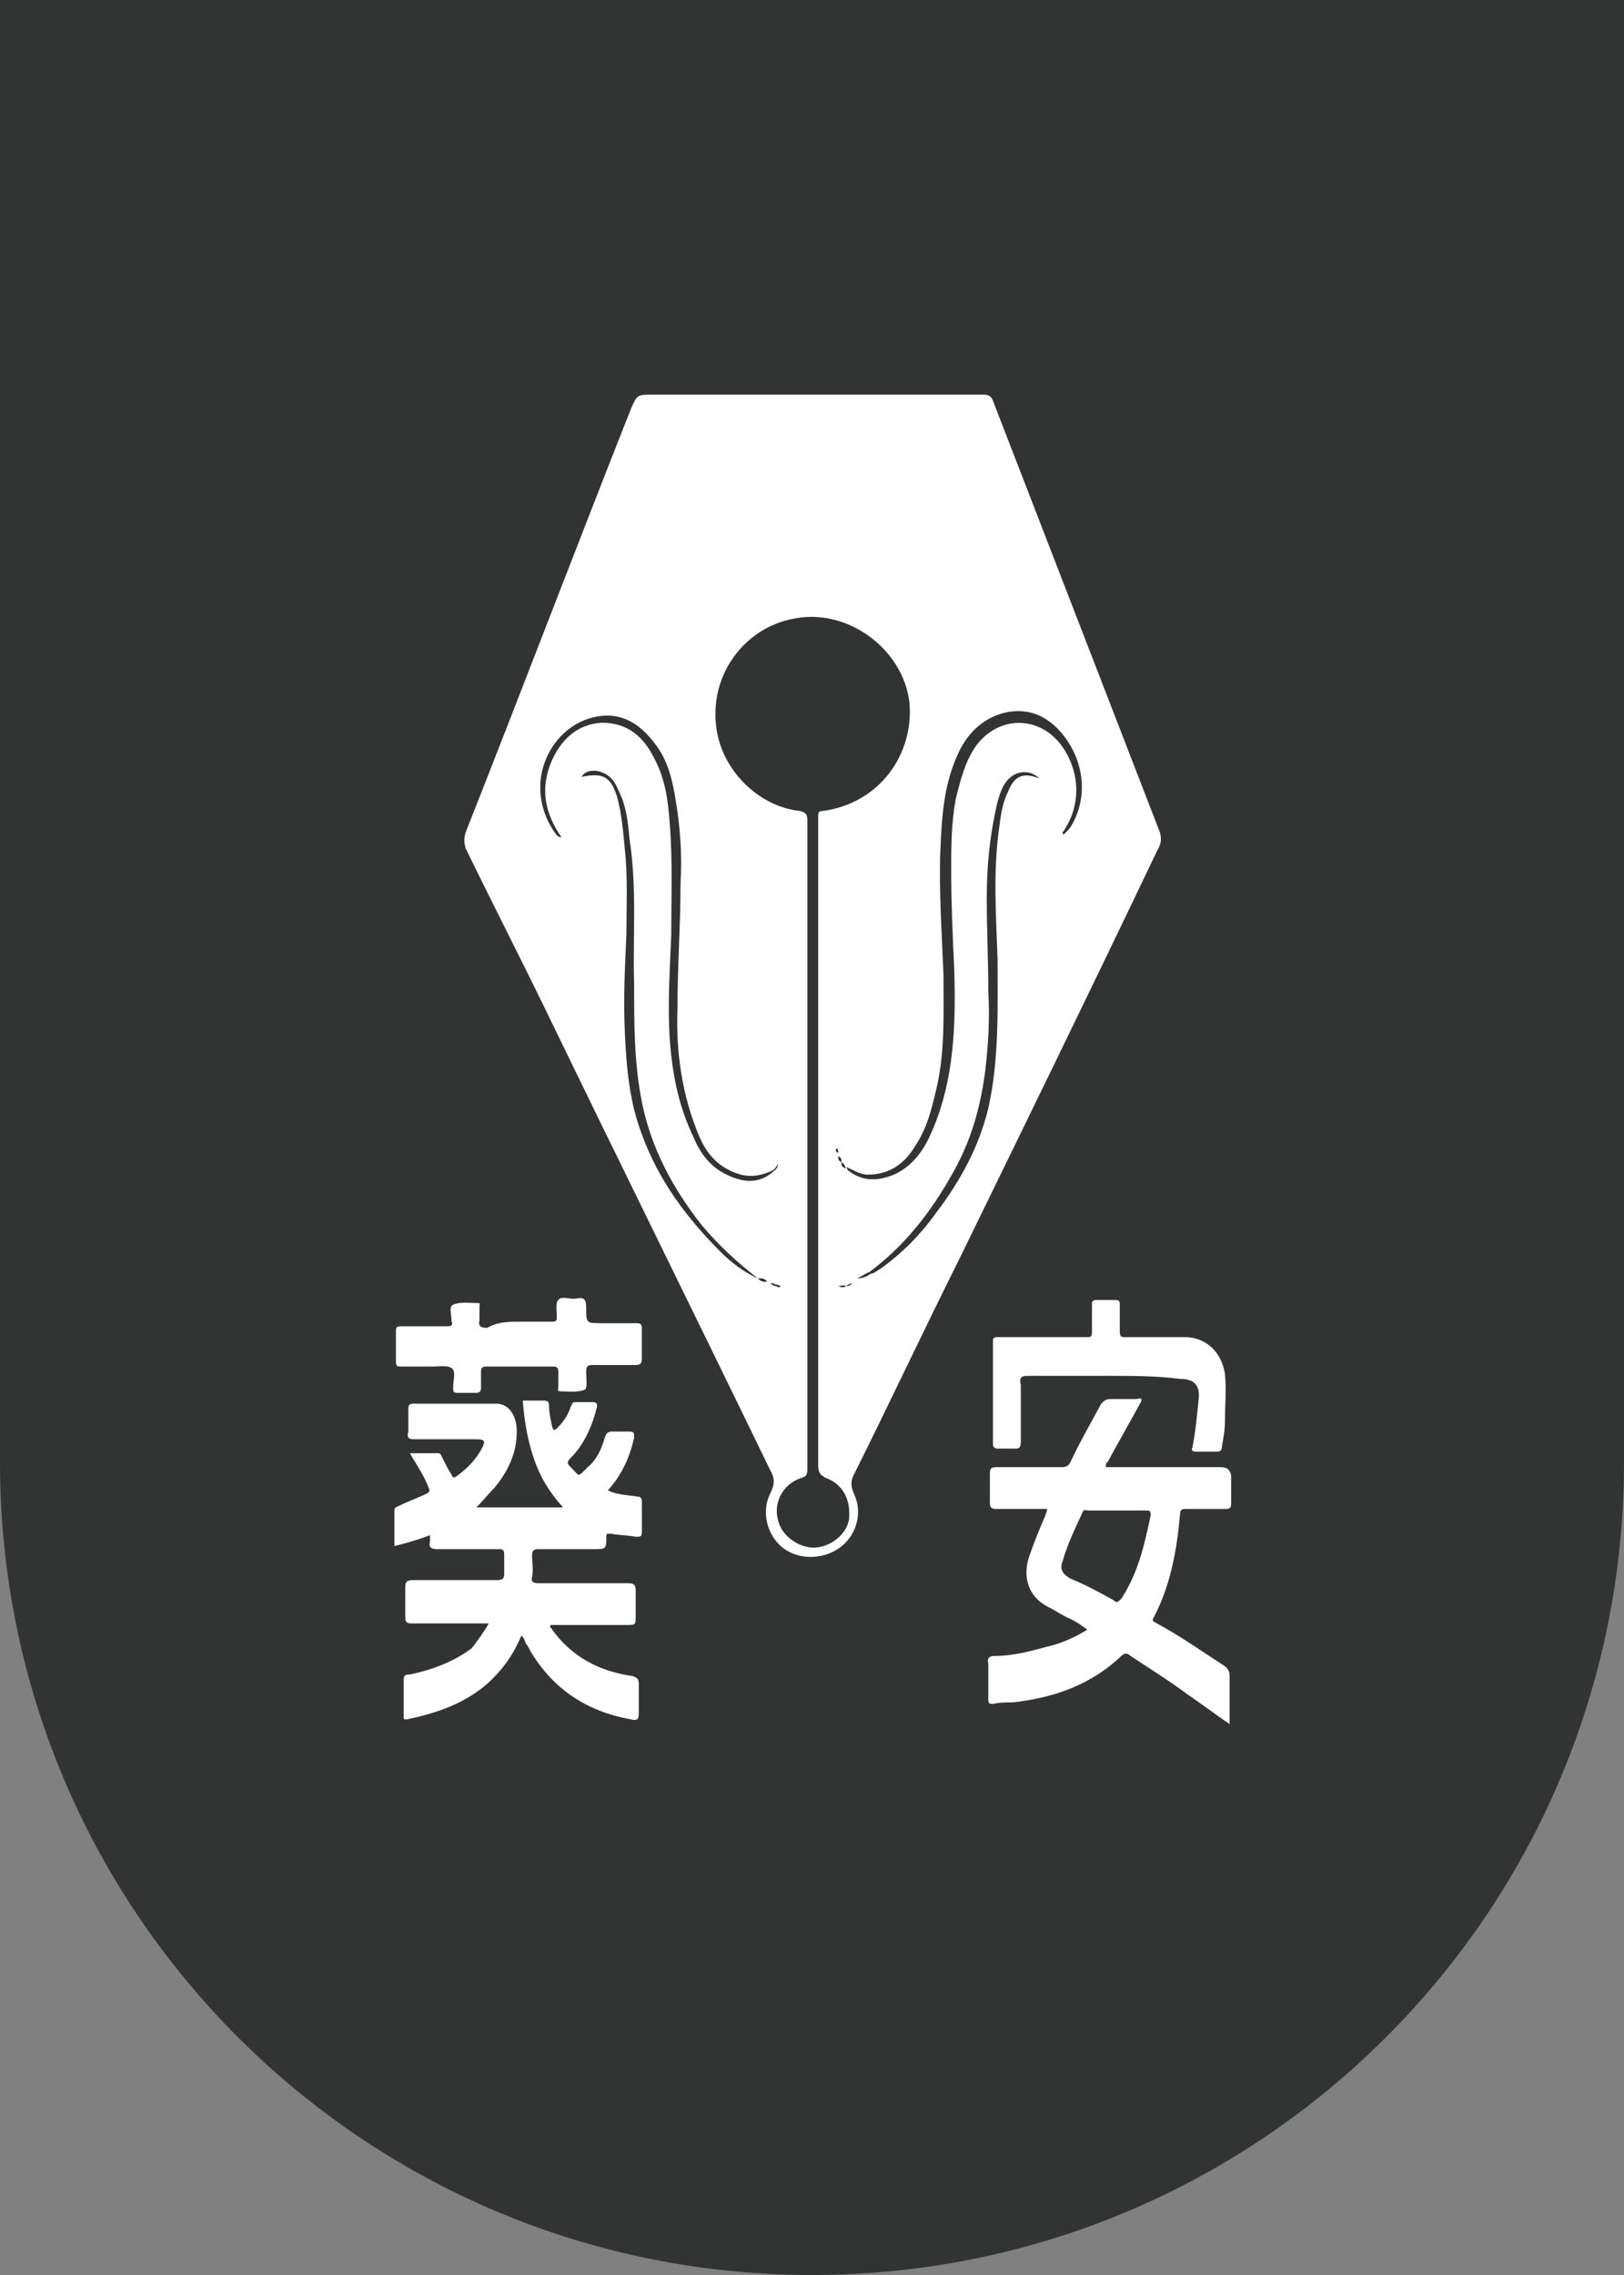
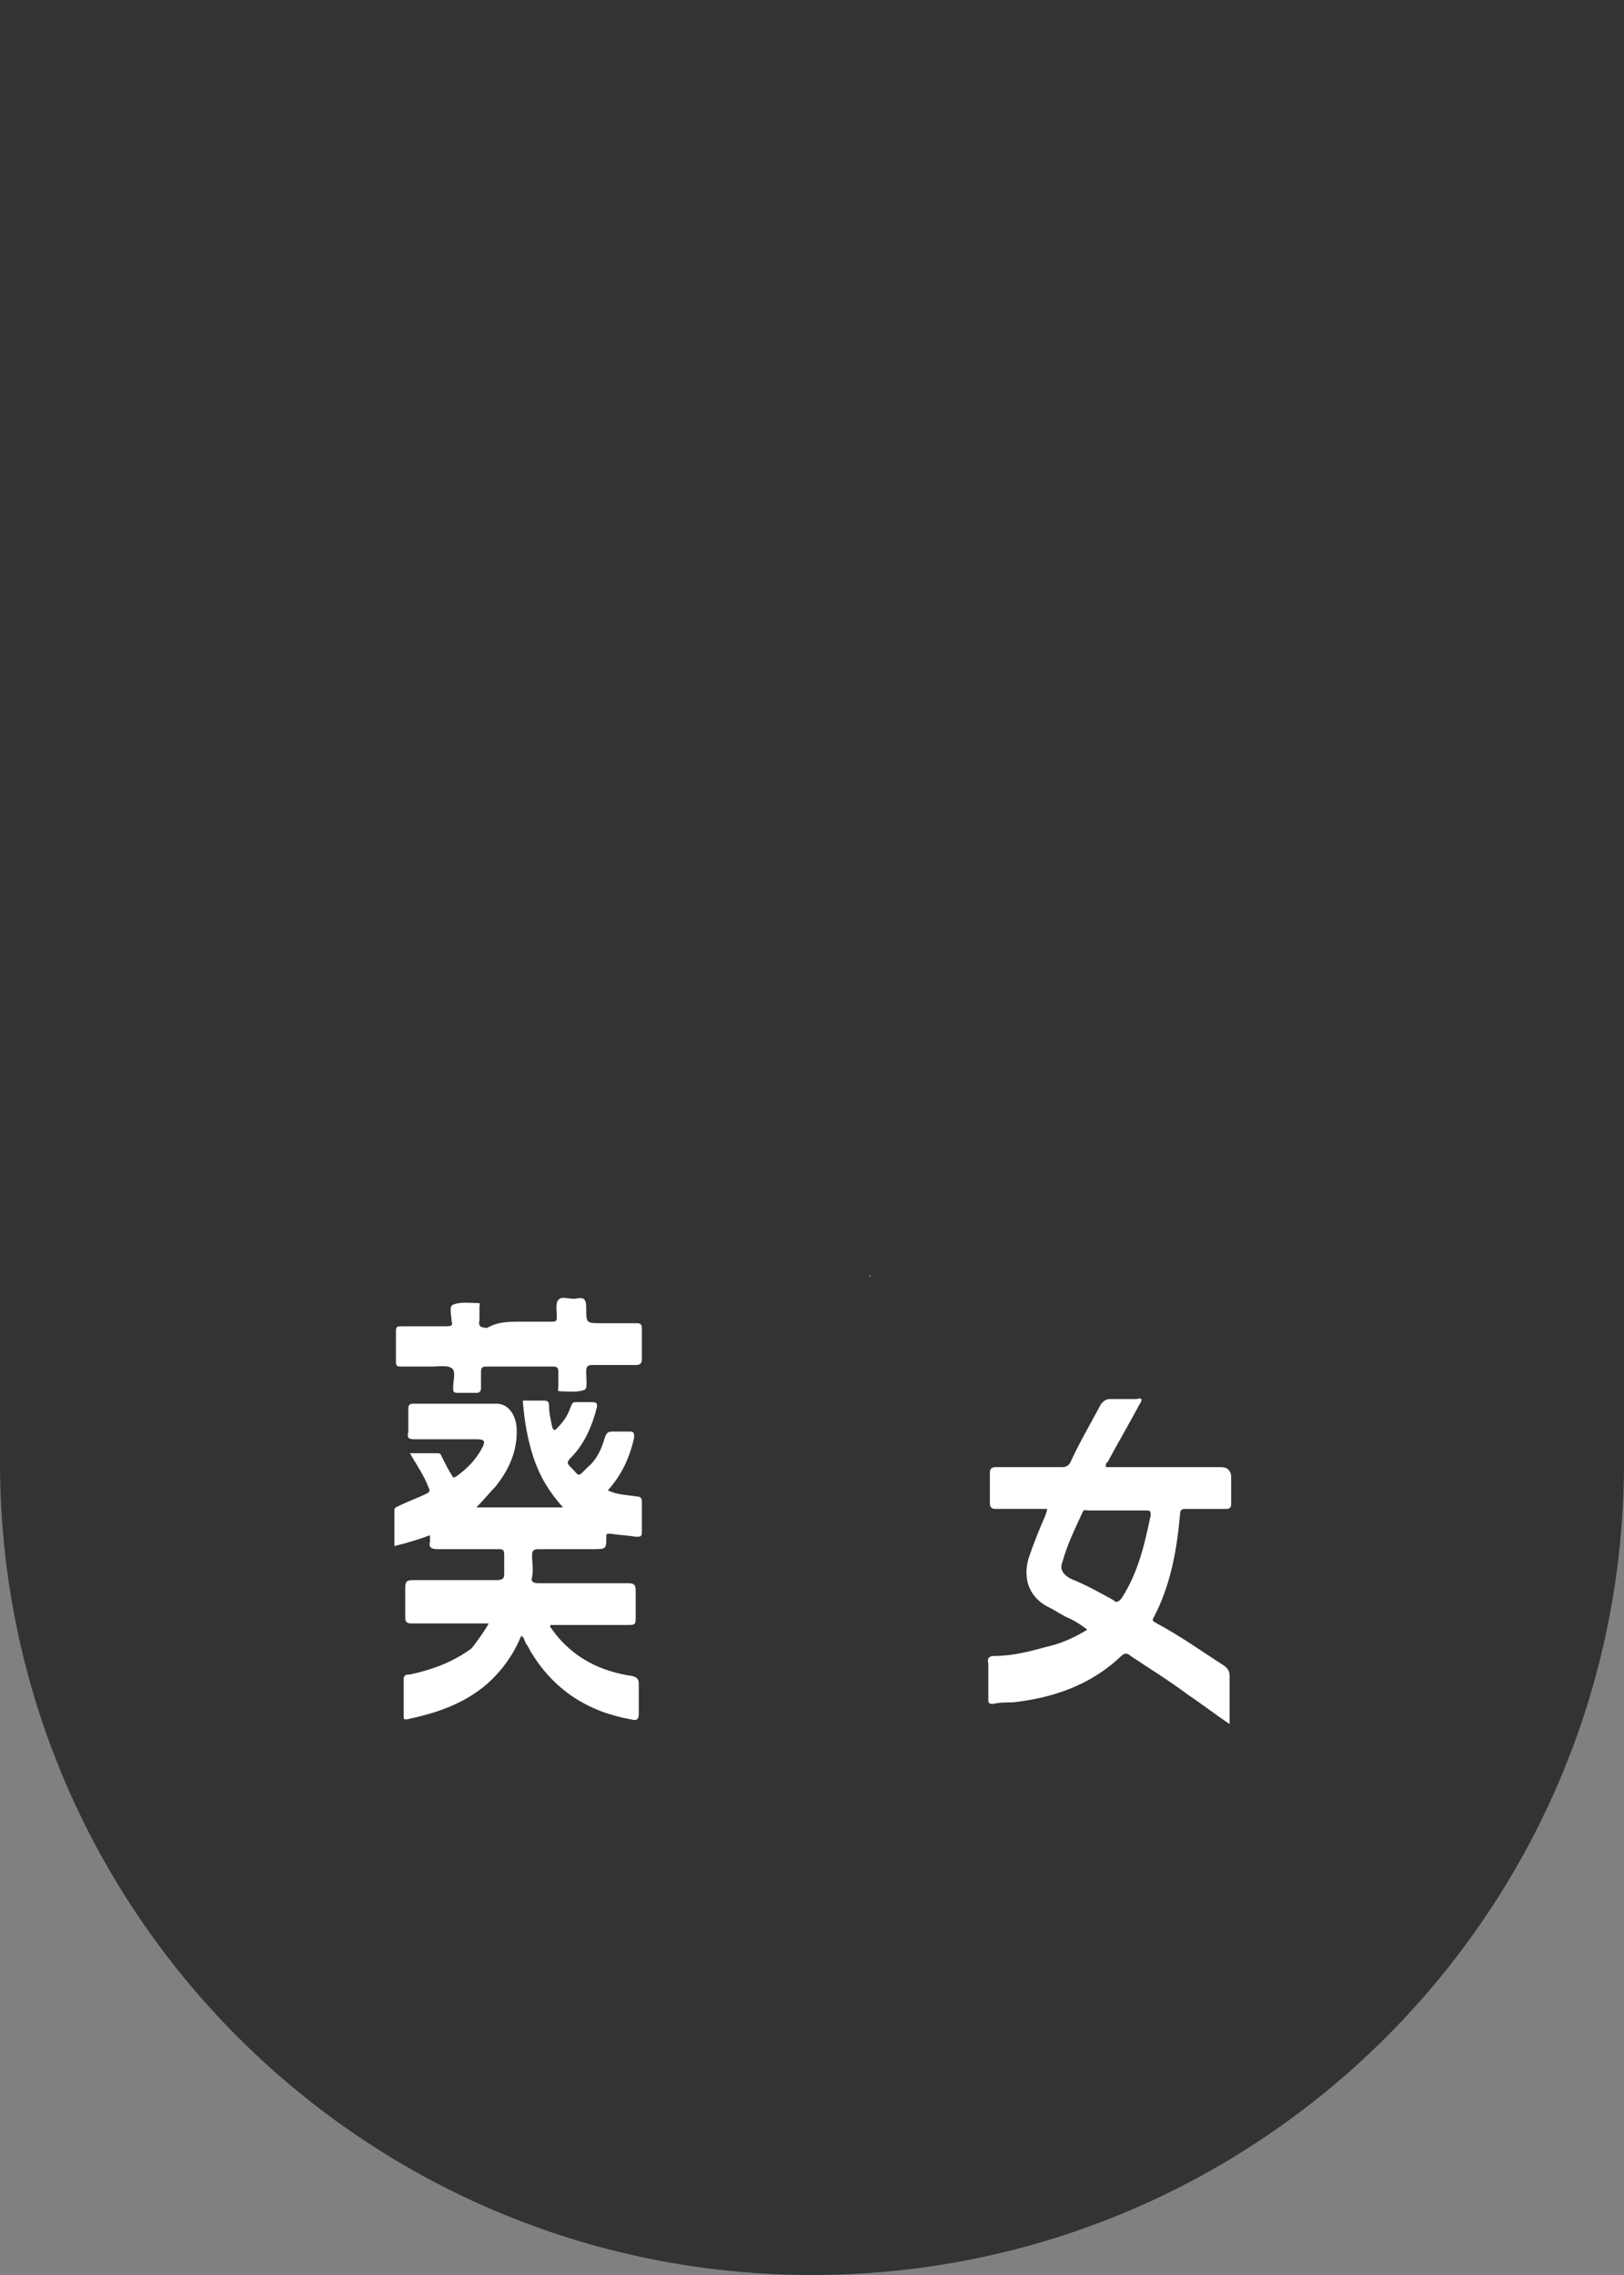
<svg xmlns="http://www.w3.org/2000/svg" version="1.1" id="圖層_1" x="0px" y="0px" width="105px" height="147px" viewBox="0 0 105 147" enable-background="new 0 0 105 147" xml:space="preserve">
  <rect x="0" y="0" width="105" height="147" fill="#808080" stroke="none" />
  <g>
    <path fill="#323333" d="M0,0v94.5c0,29,23.5,52.5,52.5,52.5S105,123.5,105,94.5V0H0z" />
    <g>
      <path fill="#FFFFFF" d="M31.6,104.9c-1.7,0-3.4,0-5,0c-0.3,0-0.4-0.1-0.4-0.4c0-0.6,0-1.2,0-1.9c0-0.4,0.1-0.5,0.5-0.5    c1.8,0,3.6,0,5.4,0c0.4,0,0.5-0.1,0.5-0.4c0-0.4,0-0.8,0-1.2c0-0.4-0.1-0.4-0.4-0.4c-1.3,0-2.6,0-3.9,0c-0.4,0-0.6-0.1-0.5-0.5    c0-0.1,0-0.3,0-0.4c-0.8,0.3-1.5,0.5-2.3,0.7c0-0.8,0-1.5,0-2.3c0-0.2,0.1-0.2,0.3-0.3c0.6-0.3,1.2-0.5,1.8-0.8    c0.2-0.1,0.2-0.2,0.1-0.4c-0.3-0.8-0.8-1.5-1.2-2.2c0.6,0,1.2,0,1.8,0c0.2,0,0.2,0.1,0.3,0.3c0.2,0.4,0.4,0.8,0.6,1.1    c0.1,0.2,0.1,0.2,0.3,0.1c0.7-0.5,1.3-1.1,1.7-1.9c0.2-0.4,0.1-0.5-0.4-0.5c-1.3,0-2.7,0-4,0c-0.4,0-0.5-0.1-0.4-0.5    c0-0.5,0-1,0-1.5c0-0.2,0.1-0.3,0.3-0.3c1.8,0,3.6,0,5.4,0c0.7,0,1.2,0.6,1.3,1.5c0.1,1.5-0.5,2.8-1.4,3.9    c-0.4,0.4-0.7,0.8-1.2,1.3c1.9,0,3.7,0,5.6,0c-0.9-1-1.5-2-1.9-3.2c-0.4-1.2-0.6-2.4-0.7-3.7c0.5,0,0.9,0,1.4,0    c0.3,0,0.3,0.2,0.3,0.4c0,0.4,0.1,0.8,0.2,1.3c0.1,0.3,0.2,0.2,0.3,0.1c0.4-0.4,0.7-0.8,0.9-1.4c0.1-0.2,0.1-0.3,0.3-0.3    c0.4,0,0.8,0,1.1,0c0.3,0,0.3,0.1,0.3,0.3c-0.3,1.2-0.8,2.4-1.7,3.3c-0.3,0.3-0.2,0.4,0,0.6c0.6,0.6,0.4,0.7,1.1,0    c0.6-0.5,0.9-1.2,1.1-1.9c0.1-0.3,0.2-0.4,0.5-0.4c0.4,0,0.8,0,1.1,0c0.3,0,0.3,0.1,0.3,0.4c-0.3,1.3-0.8,2.4-1.7,3.4    c0.6,0.3,1.3,0.3,1.9,0.4c0.2,0,0.3,0.1,0.3,0.3c0,0.6,0,1.3,0,2c0,0.3-0.1,0.3-0.4,0.3c-0.5-0.1-1.1-0.1-1.6-0.2    c-0.3,0-0.3,0-0.3,0.2c0,0.8,0,0.8-0.9,0.8c-1.2,0-2.4,0-3.5,0c-0.3,0-0.4,0.1-0.4,0.4c0,0.5,0.1,0.9,0,1.4    c-0.1,0.3,0.1,0.4,0.4,0.4c1.9,0,3.8,0,5.8,0c0.4,0,0.5,0.1,0.5,0.5c0,0.5,0,1.1,0,1.6c0,0.6,0,0.6-0.6,0.6c-1.6,0-3.3,0-4.9,0    c-0.1,0.2,0.1,0.2,0.1,0.3c1.3,1.8,3.1,2.7,5.2,3c0.3,0.1,0.4,0.2,0.4,0.5c0,0.6,0,1.3,0,1.9c0,0.4-0.1,0.5-0.5,0.4    c-2.8-0.5-5-1.9-6.5-4.4c-0.1-0.2-0.2-0.4-0.3-0.5c-0.1-0.2-0.1-0.4-0.3-0.5c-0.5,1.2-1.2,2.2-2.2,3.1c-1.5,1.3-3.3,1.9-5.2,2.3    c-0.2,0-0.2,0-0.2-0.2c0-0.8,0-1.6,0-2.4c0-0.3,0.2-0.3,0.4-0.3c1.4-0.3,2.8-0.8,4-1.7C30.8,106.1,31.2,105.6,31.6,104.9z" />
-       <path fill="#FFFFFF" d="M71.5,88.9c-1.7,0-3.3,0-5,0c-0.5,0-0.6,0.1-0.5,0.6c0,1.2,0,2.4,0,3.7c0,0.3-0.1,0.4-0.3,0.4    c-0.4,0-0.8,0-1.2,0c-0.2,0-0.3-0.1-0.3-0.3c0-2.2,0-4.4,0-6.6c0-0.2,0-0.3,0.3-0.3c2,0,3.9,0,5.8,0c0.3,0,0.3-0.1,0.3-0.4    c0-0.5,0-1.1,0-1.6c0-0.3,0-0.4,0.3-0.4c0.4,0,0.8,0,1.2,0c0.3,0,0.3,0.1,0.3,0.4c0,0.5,0,1.1,0,1.6c0,0.4,0.1,0.4,0.4,0.4    c1.3,0,2.5,0,3.8,0c1.4,0,2.4,1,2.6,2.4c0.1,1,0,2,0,3c0,0.6-0.1,1.1-0.2,1.7c0,0.2-0.1,0.3-0.3,0.3c-0.5,0-0.9,0-1.4,0    c-0.2,0-0.3-0.1-0.2-0.3c0.2-1,0.3-2.1,0.4-3.1c0.1-0.9-0.3-1.3-1.2-1.3C74.8,88.9,73.2,88.9,71.5,88.9z" />
      <path fill="#FFFFFF" d="M33.6,85.4c0.7,0,1.4,0,2.1,0c0.3,0,0.3-0.1,0.3-0.3c0-0.4-0.1-0.9,0.1-1.1c0.2-0.3,0.8,0,1.2-0.1    c0.5-0.1,0.6,0.1,0.6,0.6c0,1,0,1,1,1c0.8,0,1.5,0,2.3,0c0.2,0,0.3,0.1,0.3,0.3c0,0.7,0,1.3,0,2c0,0.3-0.1,0.4-0.4,0.4    c-0.9,0-1.9,0-2.8,0c-0.3,0-0.4,0.1-0.4,0.4c0,0,0,0.1,0,0.1c0,0.4,0.1,1-0.1,1.1c-0.5,0.2-1.1,0.1-1.6,0.1    c-0.2,0-0.1-0.2-0.1-0.3c0-0.3,0-0.7,0-1c0-0.2-0.1-0.3-0.3-0.3c-1.5,0-2.9,0-4.4,0c-0.2,0-0.3,0.1-0.3,0.3c0,0.4,0,0.8,0,1.1    c0,0.2-0.1,0.3-0.3,0.3c-0.4,0-0.8,0-1.2,0c-0.3,0-0.3-0.1-0.3-0.3c0,0,0-0.1,0-0.1c0-0.4,0.2-1-0.1-1.2c-0.3-0.2-0.8-0.1-1.2-0.1    c-0.7,0-1.3,0-2,0c-0.3,0-0.4,0-0.4-0.3c0-0.7,0-1.3,0-2c0-0.3,0.1-0.3,0.4-0.3c1,0,2,0,2.9,0c0.3,0,0.4-0.1,0.3-0.3c0,0,0,0,0,0    c0-0.4-0.2-1,0.1-1.1c0.5-0.2,1.1-0.1,1.6-0.1c0.2,0,0.1,0.1,0.1,0.2c0,0.3,0,0.6,0,0.9c-0.1,0.4,0.1,0.5,0.5,0.5    C32.2,85.4,32.9,85.4,33.6,85.4z" />
      <g>
-         <path fill="#FFFFFF" d="M75,53.8c-3.6-9.3-7.2-18.6-10.8-27.9c-0.1-0.3-0.3-0.4-0.6-0.4c-3.7,0-7.3,0-11,0c0,0,0,0,0,0     c-3.5,0-7,0-10.4,0c-1,0-1,0-1.4,0.9c-3.6,9.1-7.1,18.3-10.7,27.4c-0.1,0.4-0.1,0.6,0,1c1.7,3.5,3.5,7,5.2,10.5     C40.1,75.2,45,85.1,49.8,95c0.3,0.5,0.3,0.9,0,1.5c-0.6,1.2-0.2,2.7,0.8,3.5c1,0.8,2.6,0.8,3.7,0c1.1-0.8,1.5-2.3,0.9-3.5     c-0.2-0.5-0.2-0.8,0-1.2c2.3-4.6,4.5-9.3,6.8-13.9c4.3-8.8,8.6-17.6,12.8-26.4C75.1,54.5,75.1,54.2,75,53.8z M36.3,54.1     c-0.3,0-0.4-0.3-0.5-0.4c-2.1-3.2-0.1-6.9,2.8-7.4c1.6-0.3,2.8,0.5,3.7,1.7c0.9,1.1,1.2,2.5,1.4,3.8c0.3,1.8,0.4,3.5,0.3,5.3     c0,2.7-0.2,5.4-0.2,8.1c-0.1,2.8,0.3,5.6,1.4,8.2c0.5,1.2,1.3,2.1,2.7,2.5c0.8,0.2,1.5,0,2.1-0.3c0.1-0.1,0.2-0.2,0.3-0.4     c0,0.3-0.2,0.4-0.3,0.5c-0.9,0.8-1.9,0.7-2.8,0.3c-1.2-0.5-1.9-1.4-2.4-2.6c-0.8-1.7-1.2-3.4-1.4-5.2c-0.3-2.6-0.1-5.2,0-7.8     c0-2.4,0.1-4.8-0.1-7.2c-0.1-1.5-0.3-2.9-1-4.2c-0.7-1.4-1.7-2.3-3.4-2.3c-1.6,0.1-2.6,1.1-3.2,2.4     C34.9,50.9,35.2,52.5,36.3,54.1z M49,82.6c-0.9-0.4-1.7-1-2.4-1.7c-2.2-2.2-4-4.6-5.1-7.6c-0.8-2.1-1-4.3-1.1-6.6     c-0.1-2.1,0-4.2,0.1-6.3c0-1.8,0.1-3.7-0.1-5.5c-0.1-1.1-0.2-2.3-0.5-3.4c-0.4-1.3-0.9-1.6-2.3-1.3c0.2-0.4,0.8-0.5,1.3-0.3     c0.6,0.2,0.9,0.7,1.1,1.2c0.5,1,0.6,2,0.7,3.1c0.5,3.2,0.2,6.4,0.3,9.5c0,2.5,0,5,0.5,7.5c0.6,3,2,5.6,3.9,8     C46.5,80.5,47.7,81.6,49,82.6c0.3,0,0.4,0,0.6,0.2C49.3,82.9,49.1,82.7,49,82.6z M49.8,82.9c0.2,0,0.3,0.1,0.4,0.1     c0.1,0,0.2,0.1,0.3,0.1c-0.1,0.1-0.2,0.1-0.3,0C50.1,83.1,50,83.1,49.8,82.9z M54.9,98.1c-0.1,1-1.2,1.9-2.3,1.9     c-1,0-2.1-0.8-2.3-1.8c-0.3-1.1,0.3-2.3,1.5-2.7c0.4-0.1,0.4-0.3,0.4-0.7c0-7,0-13.9,0-20.9c0-7,0-13.9,0-20.9     c0-0.4-0.1-0.5-0.5-0.6c-2.7-0.3-5.1-2.7-5.4-5.5c-0.4-3.4,1.9-6.3,4.9-6.9c3.5-0.8,7.2,1.9,7.6,5.4c0.3,3.3-1.9,6.5-5.6,7     c-0.3,0-0.3,0.1-0.3,0.4c0,0.1,0,0.1,0,0.2c0,13.9,0,27.8,0,41.7c0,0.4,0.1,0.6,0.5,0.8C54.5,95.9,55,96.9,54.9,98.1z M54.2,74.7     c0.2,0.1,0.2,0.2,0.2,0.4c0,0,0,0,0,0l0,0l0,0c0,0,0,0,0,0c0.2,0.1,0.2,0.2,0.3,0.4c-0.3-0.1-0.3-0.2-0.3-0.4c0,0,0,0,0,0     c0,0,0,0,0,0C54.2,75,54.2,74.9,54.2,74.7z M54.2,74.5c-0.2-0.1-0.2-0.2-0.1-0.3C54.2,74.3,54.2,74.4,54.2,74.5z M54.7,83.1     c-0.1,0.1-0.3,0.1-0.5,0C54.4,83.1,54.5,83,54.7,83.1c0.1-0.1,0.2-0.1,0.4-0.2C55,83.1,54.8,83.1,54.7,83.1z M67.2,50.3     c-1-0.4-1.6-0.2-2,0.8c-0.4,0.8-0.5,1.6-0.6,2.4c-0.4,2.8-0.2,5.7-0.1,8.5c0,3.2,0.1,6.5-0.6,9.6c-0.6,2.5-1.8,4.7-3.4,6.8     c-1,1.4-2.2,2.6-3.6,3.6c-0.2,0.1-0.4,0.3-0.6,0.3c-0.3,0.2-0.5,0.3-0.9,0.3c0.3-0.1,0.5-0.3,0.8-0.4c2.3-1.7,4-3.9,5.4-6.4     c1.2-2.1,1.8-4.3,2.1-6.6c0.2-1.7,0.3-3.4,0.2-5.1c0-2-0.1-4-0.1-6.1c0-2.1,0.2-4.1,0.7-6.2c0.2-0.7,0.4-1.3,1-1.7     C66,49.8,66.7,49.8,67.2,50.3C67.2,50.3,67.2,50.3,67.2,50.3C67.2,50.3,67.2,50.3,67.2,50.3z M69.3,53.3     c-0.1,0.2-0.3,0.4-0.5,0.6c-0.1,0-0.1,0-0.1-0.1c1.4-2,1-4.3-0.2-5.8c-1.5-1.8-4-1.7-5.4,0.2c-0.7,1-1,2.2-1.3,3.4     c-0.3,1.6-0.3,3.1-0.3,4.7c0,2.1,0.1,4.3,0.2,6.4c0.1,3.5,0,7-1.4,10.3c-0.5,1.2-1.2,2.3-2.5,2.9c-1,0.4-2,0.5-3-0.3     c0,0,0-0.1-0.1-0.2c0.5,0.2,0.9,0.5,1.4,0.5c1.4,0,2.4-0.7,3.1-1.9c0.8-1.2,1.1-2.6,1.4-3.9c0.5-2.3,0.4-4.7,0.4-7.1     c-0.1-2.7-0.3-5.4-0.2-8.1c0.1-2.1,0.2-4.1,1.1-6.1c0.6-1.4,1.7-2.5,3.3-2.8c1.3-0.2,2.3,0.2,3.2,1.1     C70.1,48.9,70.4,51.4,69.3,53.3z" />
        <path fill="#FFFFFF" d="M56.3,82.5c0,0-0.1-0.1-0.1-0.1C56.2,82.4,56.2,82.5,56.3,82.5z" />
-         <path fill="#FFFFFF" d="M49.1,82.5C49,82.6,49,82.6,49.1,82.5C49.1,82.7,49.1,82.6,49.1,82.5z" />
        <path fill="#FFFFFF" d="M50,75.7c0,0,0,0.1,0,0.1C50,75.8,50,75.7,50,75.7z" />
-         <path fill="#FFFFFF" d="M54.7,83C54.7,83,54.7,83,54.7,83C54.7,83.1,54.7,83.1,54.7,83C54.7,83,54.7,83,54.7,83z" />
        <path fill="#FFFFFF" d="M50.2,83C50.2,83,50.2,83,50.2,83C50.2,83,50.2,83,50.2,83z" />
      </g>
      <path fill="#FFFFFF" d="M78.9,94.8c-2.5,0-4.9,0-7.4,0c0-0.2,0-0.3,0.1-0.3c0.7-1.3,1.4-2.5,2.1-3.8c0.2-0.3,0.1-0.4-0.2-0.3    c-0.6,0-1.1,0-1.7,0c-0.3,0-0.4,0.1-0.6,0.3c-0.7,1.3-1.4,2.5-2,3.8c-0.1,0.2-0.3,0.3-0.5,0.3c-1.4,0-2.9,0-4.3,0    c-0.3,0-0.4,0.1-0.4,0.4c0,0.6,0,1.3,0,1.9c0,0.3,0.1,0.4,0.4,0.4c1.1,0,2.2,0,3.3,0c0,0.2-0.1,0.3-0.1,0.4    c-0.4,0.9-0.8,1.9-1.1,2.8c-0.4,1.4,0.1,2.6,1.4,3.2c0.4,0.2,0.8,0.5,1.3,0.7c0.4,0.2,0.7,0.4,1.1,0.7c-0.8,0.5-1.7,0.9-2.6,1.1    c-1.1,0.3-2.2,0.6-3.4,0.6c-0.3,0-0.5,0.1-0.4,0.5c0,0.8,0,1.5,0,2.3c0,0.2,0,0.3,0.3,0.3c0.4-0.1,0.9-0.1,1.3-0.1    c2.6-0.3,5-1.1,7-3c0.2-0.2,0.4-0.2,0.6,0c1.2,0.8,2.5,1.6,3.7,2.5c0.9,0.6,1.8,1.3,2.7,1.9c0-1.1,0-2.1,0-3.1    c0-0.3-0.1-0.5-0.4-0.7c-1.4-0.9-2.8-1.9-4.3-2.7c-0.1-0.1-0.4-0.1-0.2-0.4c1.1-2.1,1.5-4.4,1.7-6.7c0-0.2,0.1-0.3,0.3-0.3    c0.9,0,1.8,0,2.7,0c0.2,0,0.3-0.1,0.3-0.3c0-0.6,0-1.3,0-1.9C79.5,95,79.4,94.8,78.9,94.8z M72.5,103.3c-0.2,0.2-0.3,0.3-0.5,0.1    c-0.9-0.5-1.8-1-2.8-1.4c-0.5-0.3-0.7-0.6-0.5-1.1c0.3-1.1,0.8-2.1,1.3-3.2c0.1-0.2,0.2-0.1,0.4-0.1c0.6,0,1.2,0,1.8,0    c0.6,0,1.2,0,1.9,0c0.2,0,0.3,0,0.3,0.3C74,99.8,73.6,101.6,72.5,103.3z" />
    </g>
  </g>
</svg>